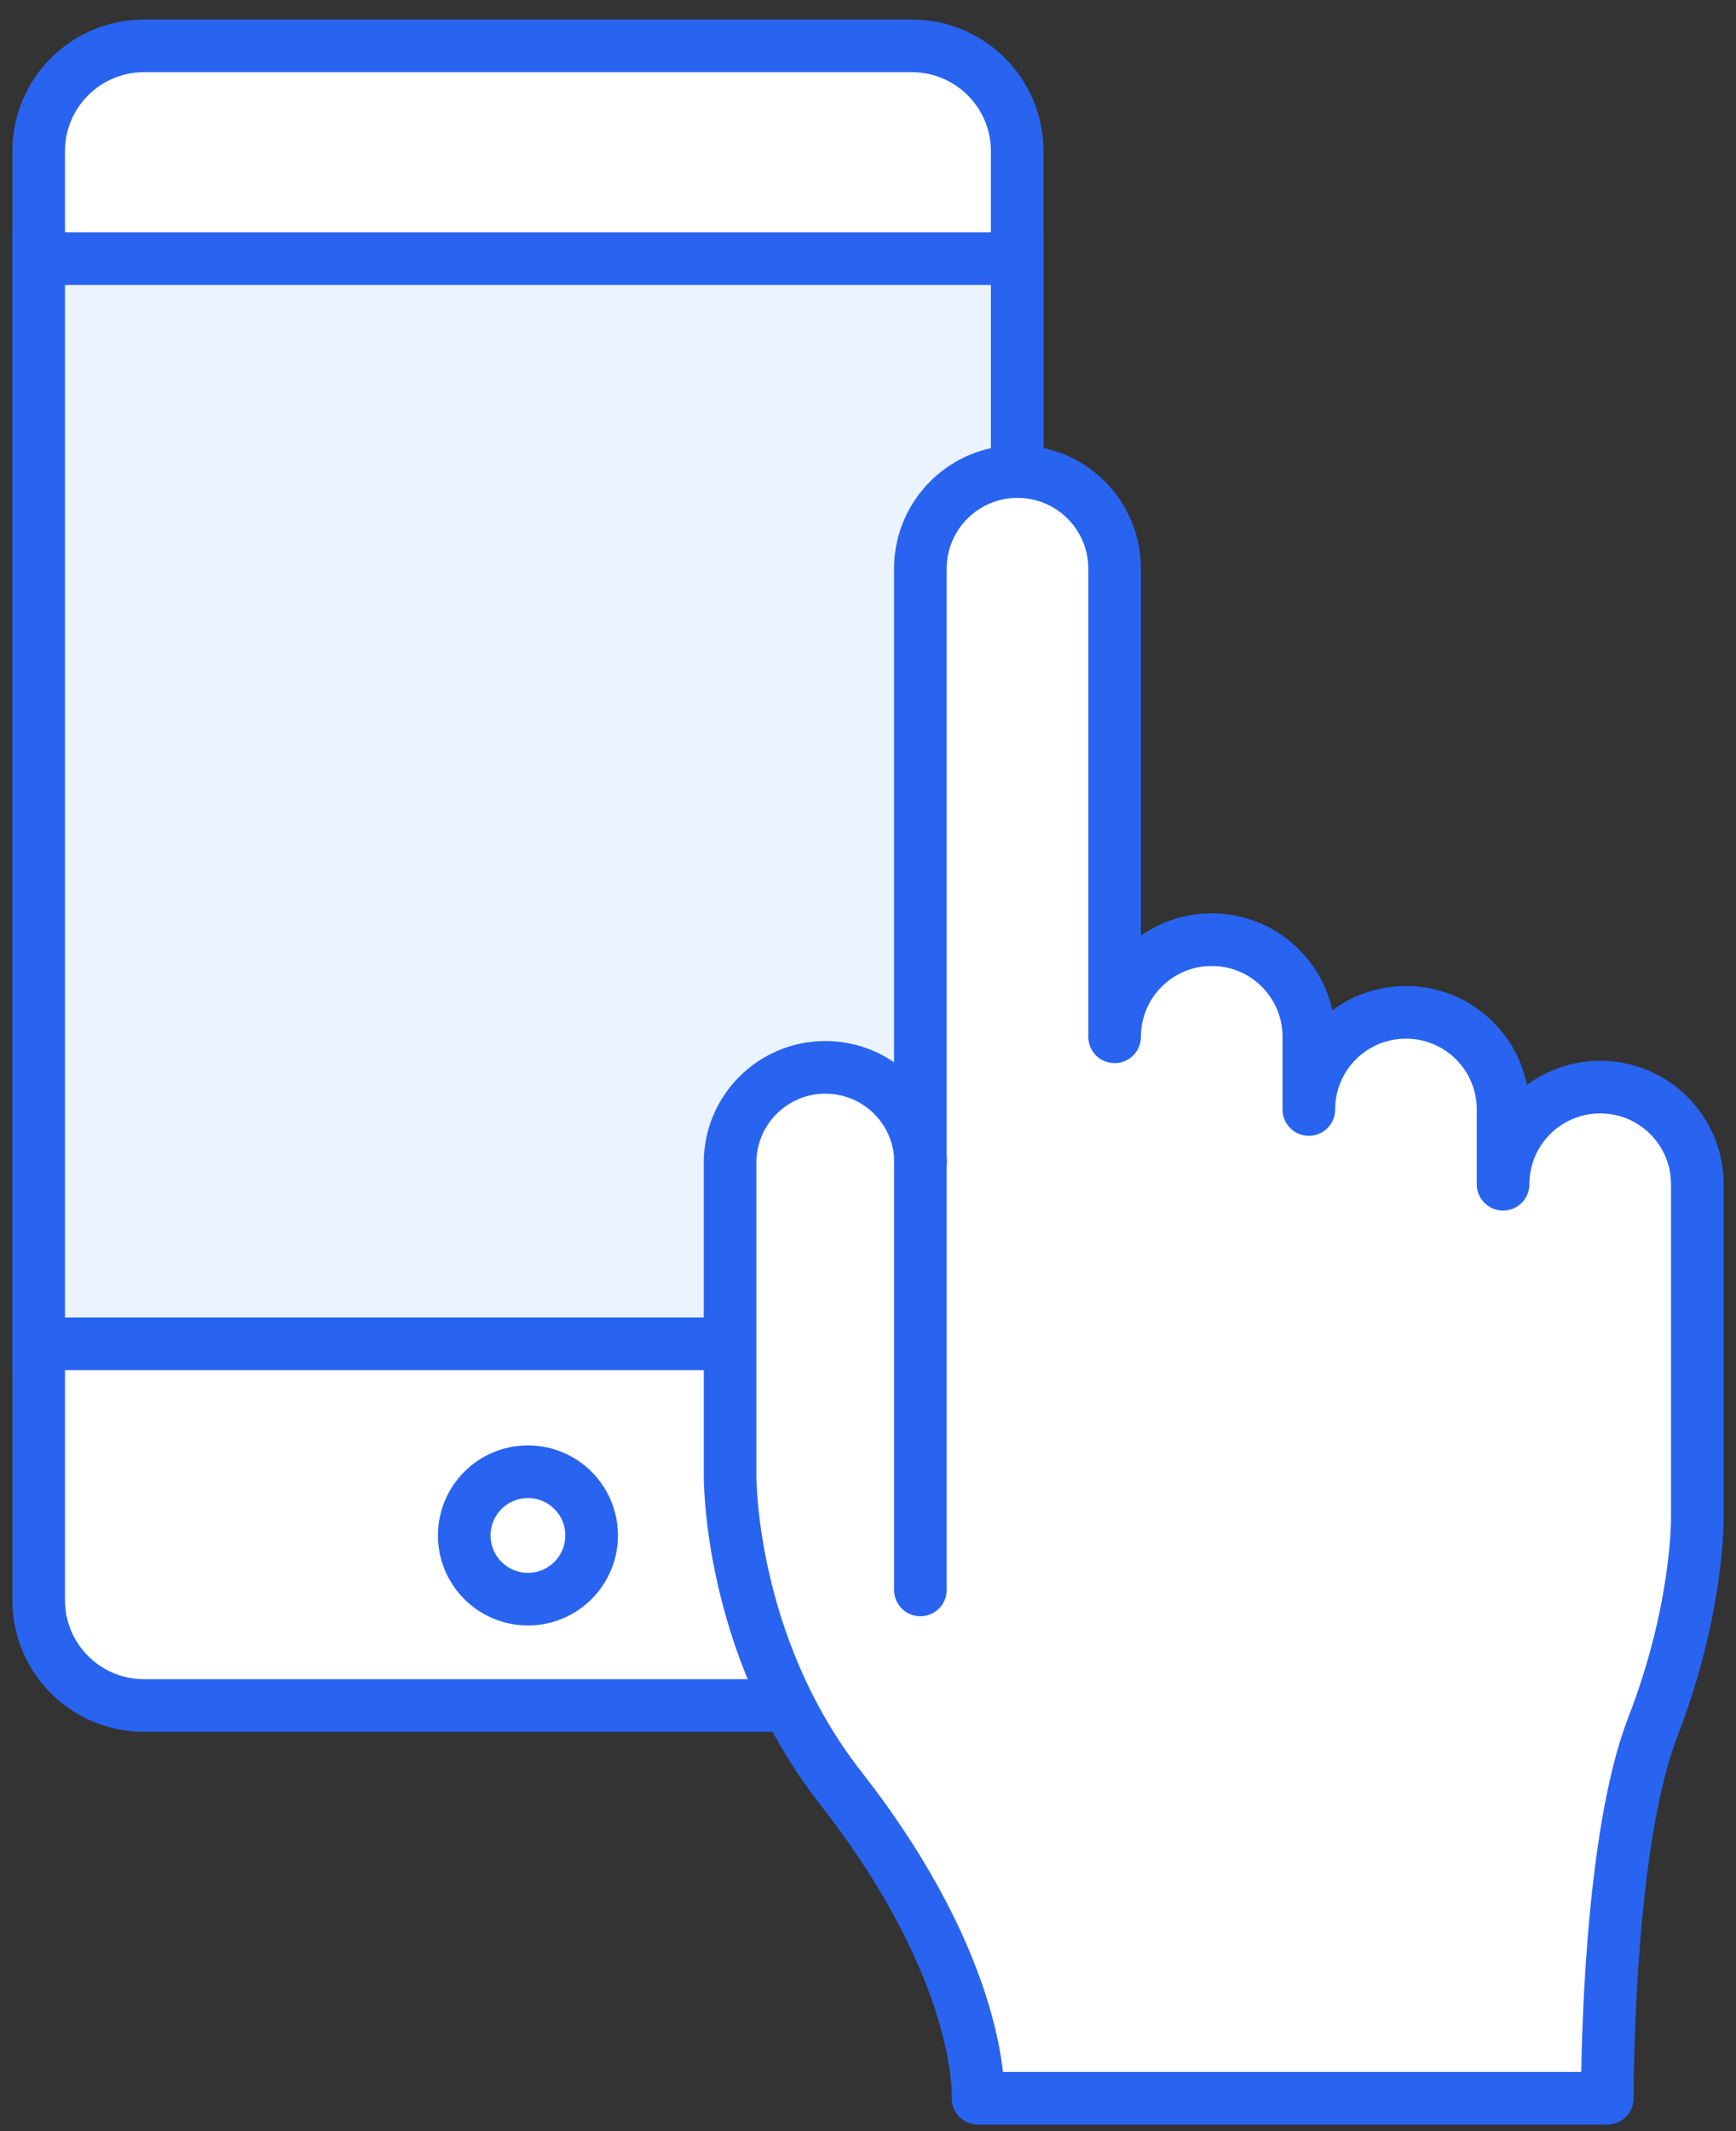
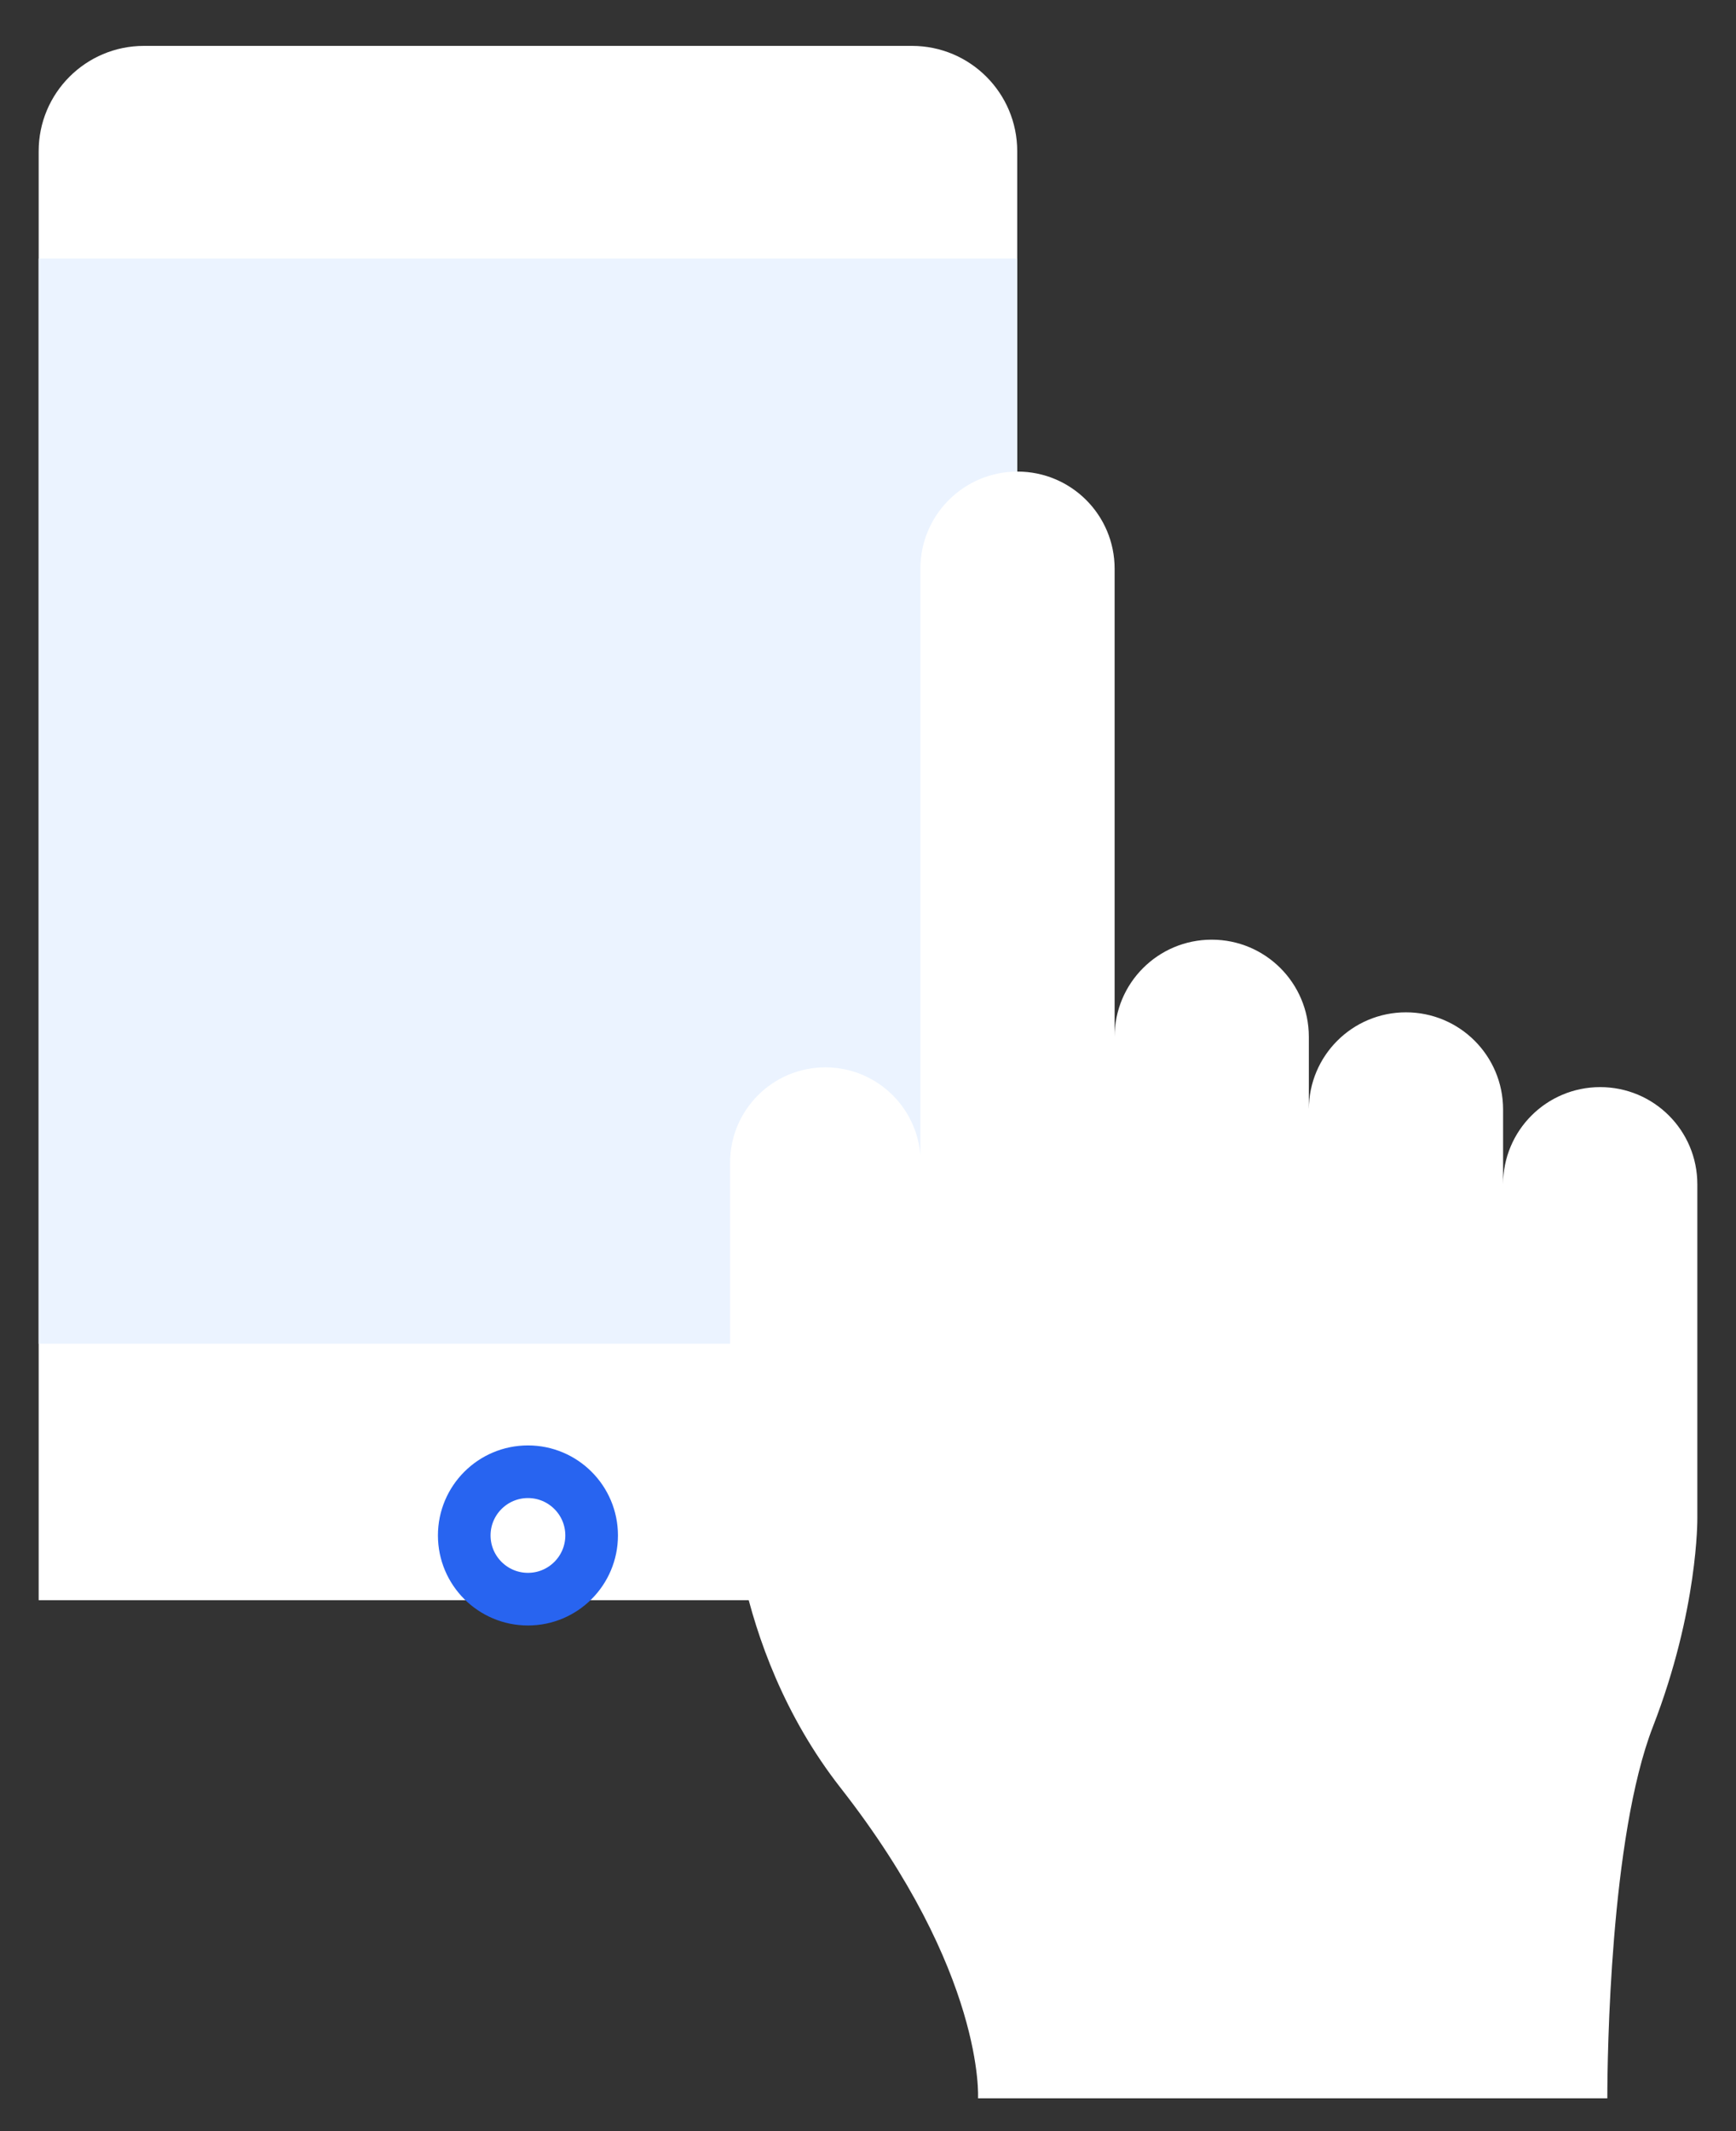
<svg xmlns="http://www.w3.org/2000/svg" width="66" height="81" viewBox="0 0 66 81" fill="none">
  <rect x="0" y="0" width="66" height="81" fill="#333333" stroke="none" />
  <g clip-path="url(#clip0_8802_4603)">
-     <path d="M34.671 1.744H5.473C3.262 1.744 1.47 3.536 1.47 5.746V60.821C1.47 63.031 3.262 64.823 5.473 64.823H34.671C36.882 64.823 38.673 63.031 38.673 60.821V5.746C38.673 3.536 36.882 1.744 34.671 1.744Z" fill="white" />
-     <path d="M34.671 1.744H5.473C3.262 1.744 1.47 3.536 1.47 5.746V60.821C1.47 63.031 3.262 64.823 5.473 64.823H34.671C36.882 64.823 38.673 63.031 38.673 60.821V5.746C38.673 3.536 36.882 1.744 34.671 1.744Z" stroke="#2864F0" stroke-width="2.001" stroke-miterlimit="10" />
+     <path d="M34.671 1.744H5.473C3.262 1.744 1.47 3.536 1.47 5.746V60.821H34.671C36.882 64.823 38.673 63.031 38.673 60.821V5.746C38.673 3.536 36.882 1.744 34.671 1.744Z" fill="white" />
    <path d="M38.673 9.829H1.47V51.074H38.673V9.829Z" fill="#EBF3FF" />
-     <path d="M38.673 51.074H1.47V9.829H38.673V14.392V16.393V51.074Z" stroke="#2864F0" stroke-width="2.001" stroke-miterlimit="10" />
    <path d="M20.072 60.781C21.409 60.781 22.493 59.696 22.493 58.359C22.493 57.022 21.409 55.938 20.072 55.938C18.735 55.938 17.65 57.022 17.65 58.359C17.65 59.696 18.735 60.781 20.072 60.781Z" stroke="#2864F0" stroke-width="2.001" stroke-linecap="round" stroke-linejoin="round" />
    <path d="M34.991 60.43V21.616C34.991 19.575 36.642 17.924 38.684 17.924C40.725 17.924 42.376 19.575 42.376 21.616V39.407C42.376 37.366 44.027 35.715 46.068 35.715C48.109 35.715 49.76 37.366 49.76 39.407V42.169C49.76 40.128 51.411 38.477 53.453 38.477C55.494 38.477 57.145 40.128 57.145 42.169V45.011C57.145 42.969 58.796 41.319 60.837 41.319C62.879 41.319 64.53 42.969 64.53 45.011V57.709C64.53 57.709 64.57 61.181 62.839 65.634C61.218 69.816 61.108 78.121 61.108 79.752H37.183C37.183 79.752 37.463 74.99 31.959 67.955C27.677 62.482 27.757 56.058 27.757 56.058V44.19C27.757 42.189 29.378 40.568 31.379 40.568C33.38 40.568 35.001 42.189 35.001 44.19" fill="white" />
-     <path d="M34.991 60.43V21.616C34.991 19.575 36.642 17.924 38.684 17.924C40.725 17.924 42.376 19.575 42.376 21.616V39.407C42.376 37.366 44.027 35.715 46.068 35.715C48.109 35.715 49.76 37.366 49.76 39.407V42.169C49.76 40.128 51.411 38.477 53.453 38.477C55.494 38.477 57.145 40.128 57.145 42.169V45.011C57.145 42.969 58.796 41.319 60.837 41.319C62.879 41.319 64.53 42.969 64.53 45.011V57.709C64.53 57.709 64.57 61.181 62.839 65.634C61.218 69.816 61.108 78.121 61.108 79.752H37.183C37.183 79.752 37.463 74.99 31.959 67.955C27.677 62.482 27.757 56.058 27.757 56.058V44.19C27.757 42.189 29.378 40.568 31.379 40.568C33.38 40.568 35.001 42.189 35.001 44.19" stroke="#2864F0" stroke-width="2.001" stroke-linecap="round" stroke-linejoin="round" />
  </g>
  <defs>
    <clipPath id="clip0_8802_4603">
      <rect width="65.061" height="80" fill="white" transform="translate(0.47 0.743)" />
    </clipPath>
  </defs>
</svg>